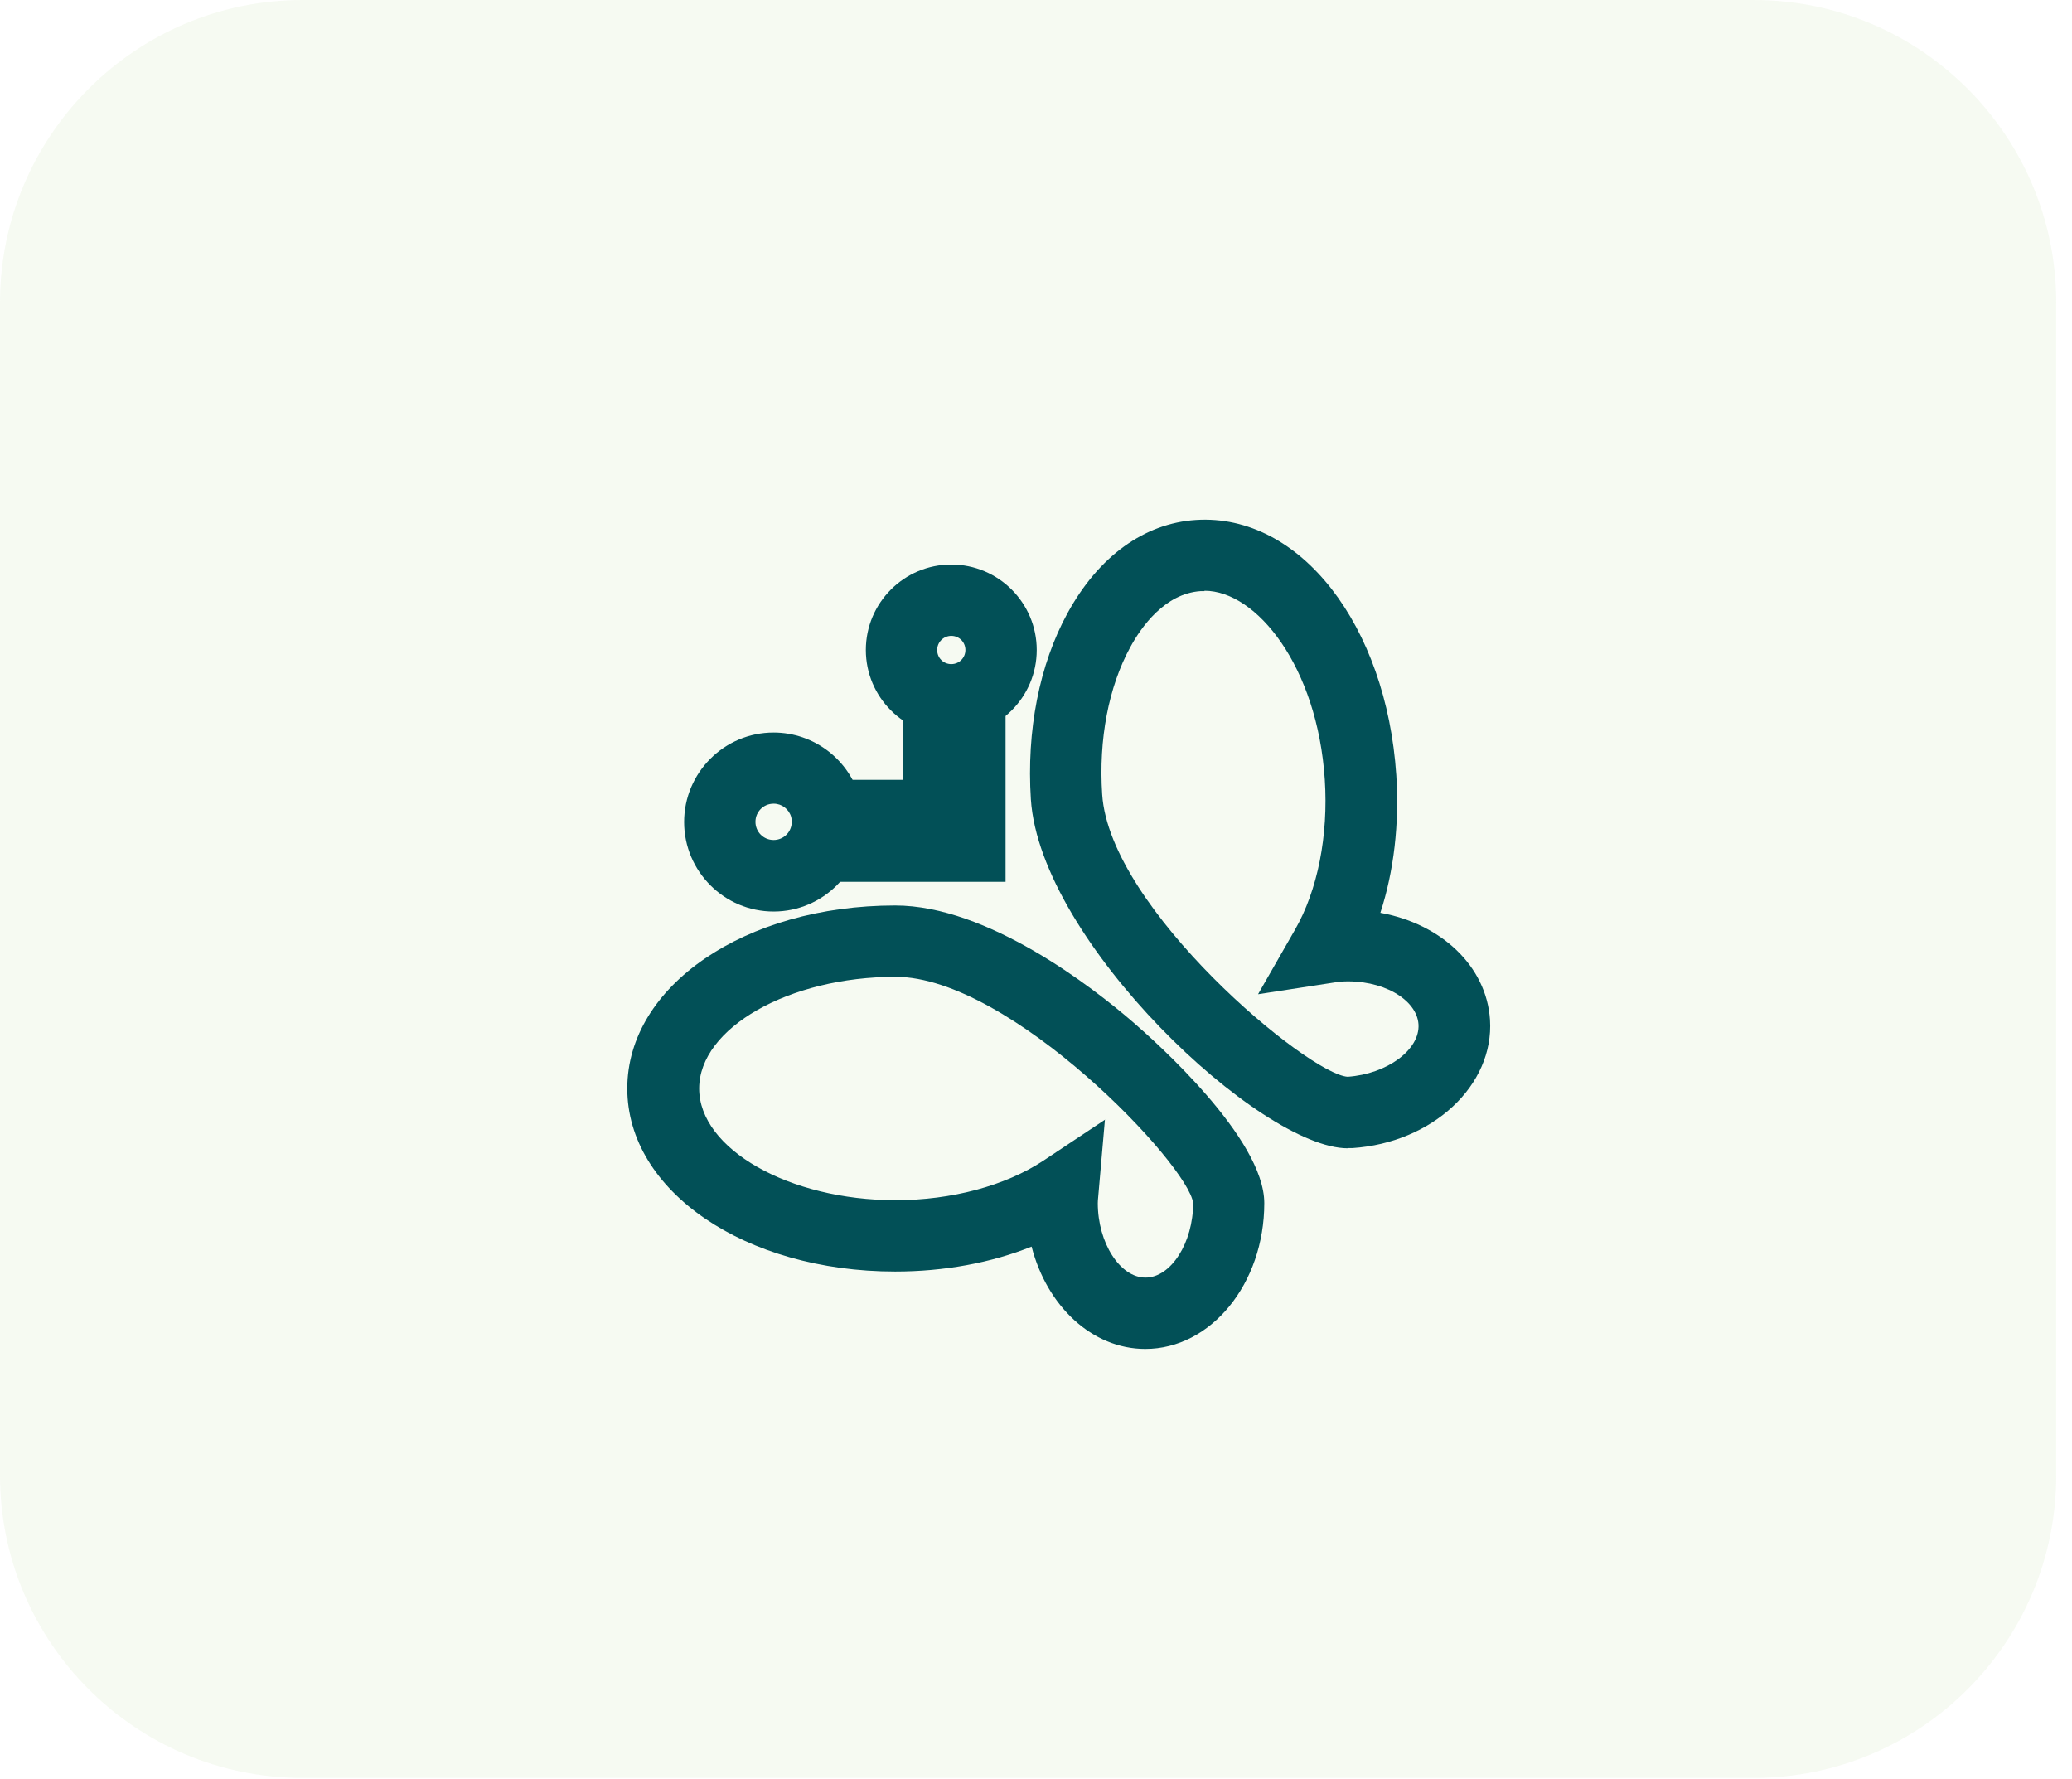
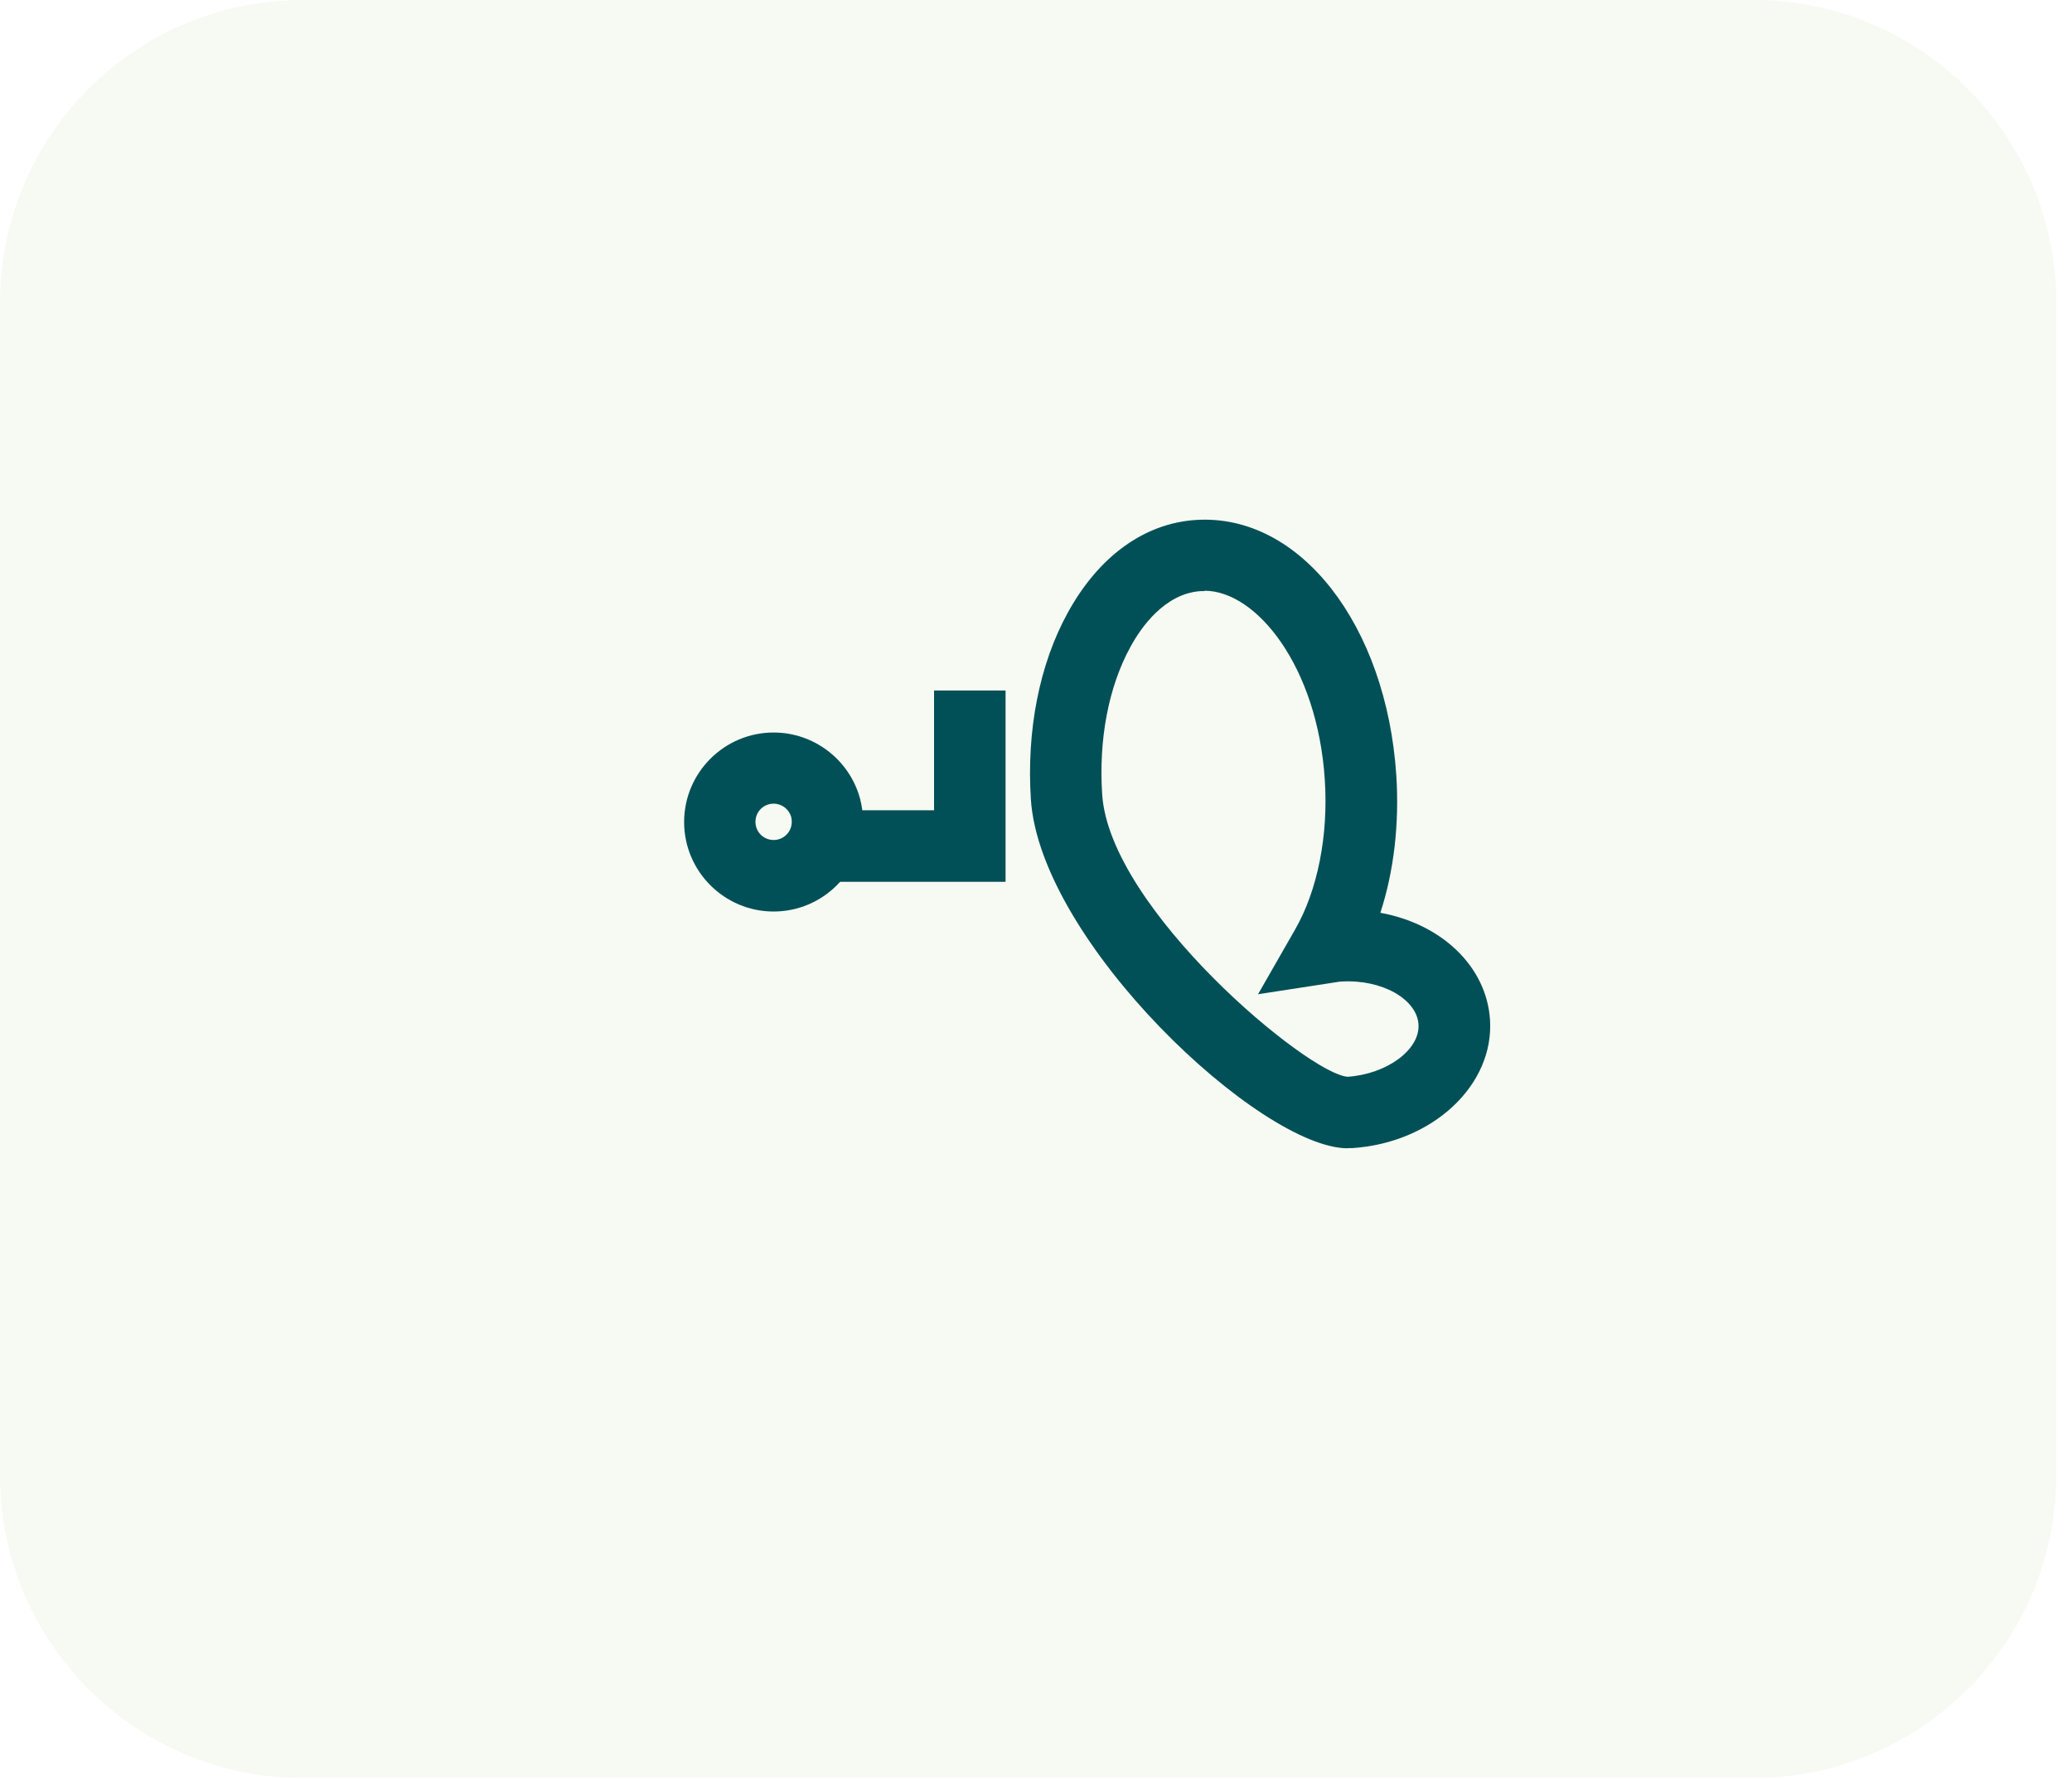
<svg xmlns="http://www.w3.org/2000/svg" width="113" height="97" viewBox="0 0 113 97" fill="none">
  <g clip-path="url(#clip0_103_236)">
    <path opacity="0.22" d="M16.5 0H95.64C104.75 0 112.14 7.4 112.14 16.5V80.44C112.14 89.55 104.75 96.94 95.64 96.94H16.5C7.39 96.94 0 89.54 0 80.44V16.5C0 7.4 7.4 0 16.5 0Z" fill="#D9E8C3" />
-     <path d="M62.46 73.55C59.55 73.55 57.09 71.2 56.26 67.97C54.04 68.86 51.48 69.33 48.82 69.33C40.63 69.33 34.21 64.94 34.21 59.35C34.21 53.76 40.63 49.37 48.82 49.37C53.85 49.37 59.58 53.82 61.8 55.74C62.99 56.77 68.95 62.06 68.95 65.6C68.95 69.99 66.04 73.55 62.46 73.55ZM60.26 61.04L59.89 65.29C59.88 65.39 59.87 65.49 59.87 65.6C59.87 67.76 61.08 69.66 62.47 69.66C63.86 69.66 65.07 67.76 65.07 65.6C64.84 63.53 55.11 53.26 48.84 53.26C43.03 53.26 38.13 56.05 38.13 59.35C38.13 62.65 43.04 65.44 48.84 65.44C51.9 65.44 54.84 64.65 56.91 63.28L60.28 61.04H60.26Z" fill="#025057" />
    <path d="M73.5 62.61C68.73 62.61 56.73 51.35 56.22 43.58C55.98 39.84 56.68 36.24 58.22 33.43C59.91 30.34 62.4 28.53 65.23 28.35C70.91 27.99 75.61 34.1 76.15 42.27C76.32 44.92 76.02 47.5 75.28 49.77C78.6 50.37 81.07 52.68 81.26 55.6C81.49 59.17 78.13 62.31 73.75 62.6H73.52L73.5 62.61ZM65.69 32.23C65.62 32.23 65.55 32.23 65.48 32.23C63.52 32.36 62.23 34.2 61.64 35.29C60.46 37.45 59.91 40.31 60.11 43.32C60.52 49.57 71.37 58.59 73.5 58.71C75.65 58.56 77.45 57.23 77.36 55.85C77.27 54.48 75.36 53.38 73.14 53.52C73.03 53.52 72.93 53.55 72.83 53.56L68.61 54.21L70.62 50.7C71.86 48.55 72.45 45.56 72.25 42.51C71.85 36.35 68.53 32.21 65.69 32.21V32.23Z" fill="#025057" />
-     <path d="M51.88 40.1C49.31 40.1 47.22 38.01 47.22 35.44C47.22 32.87 49.31 30.78 51.88 30.78C54.45 30.78 56.54 32.87 56.54 35.44C56.54 38.01 54.45 40.1 51.88 40.1ZM51.88 34.67C51.46 34.67 51.11 35.01 51.11 35.44C51.11 35.87 51.45 36.21 51.88 36.21C52.31 36.21 52.65 35.87 52.65 35.44C52.65 35.01 52.31 34.67 51.88 34.67Z" fill="#025057" />
    <path d="M42.19 49.7C39.5 49.7 37.31 47.51 37.31 44.82C37.31 42.13 39.5 39.94 42.19 39.94C44.39 39.94 46.32 41.42 46.9 43.53C47.01 43.94 47.07 44.38 47.07 44.82C47.07 47.51 44.88 49.7 42.19 49.7ZM42.19 43.82C41.64 43.82 41.2 44.26 41.2 44.81C41.2 45.36 41.64 45.8 42.19 45.8C42.74 45.8 43.18 45.36 43.18 44.81C43.18 44.72 43.17 44.63 43.15 44.55C43.03 44.12 42.64 43.82 42.2 43.82H42.19Z" fill="#025057" />
-     <path d="M53.13 46.41H44.8V42.52H49.24V37.65H53.13V46.41Z" fill="#025057" />
    <path d="M54.84 48.08H44.36V44.18H50.94V37.65H54.84V48.08Z" fill="#025057" />
  </g>
  <defs>
    <clipPath id="clip0_103_236">
      <rect width="112.14" height="96.95" fill="white" />
    </clipPath>
  </defs>
</svg>